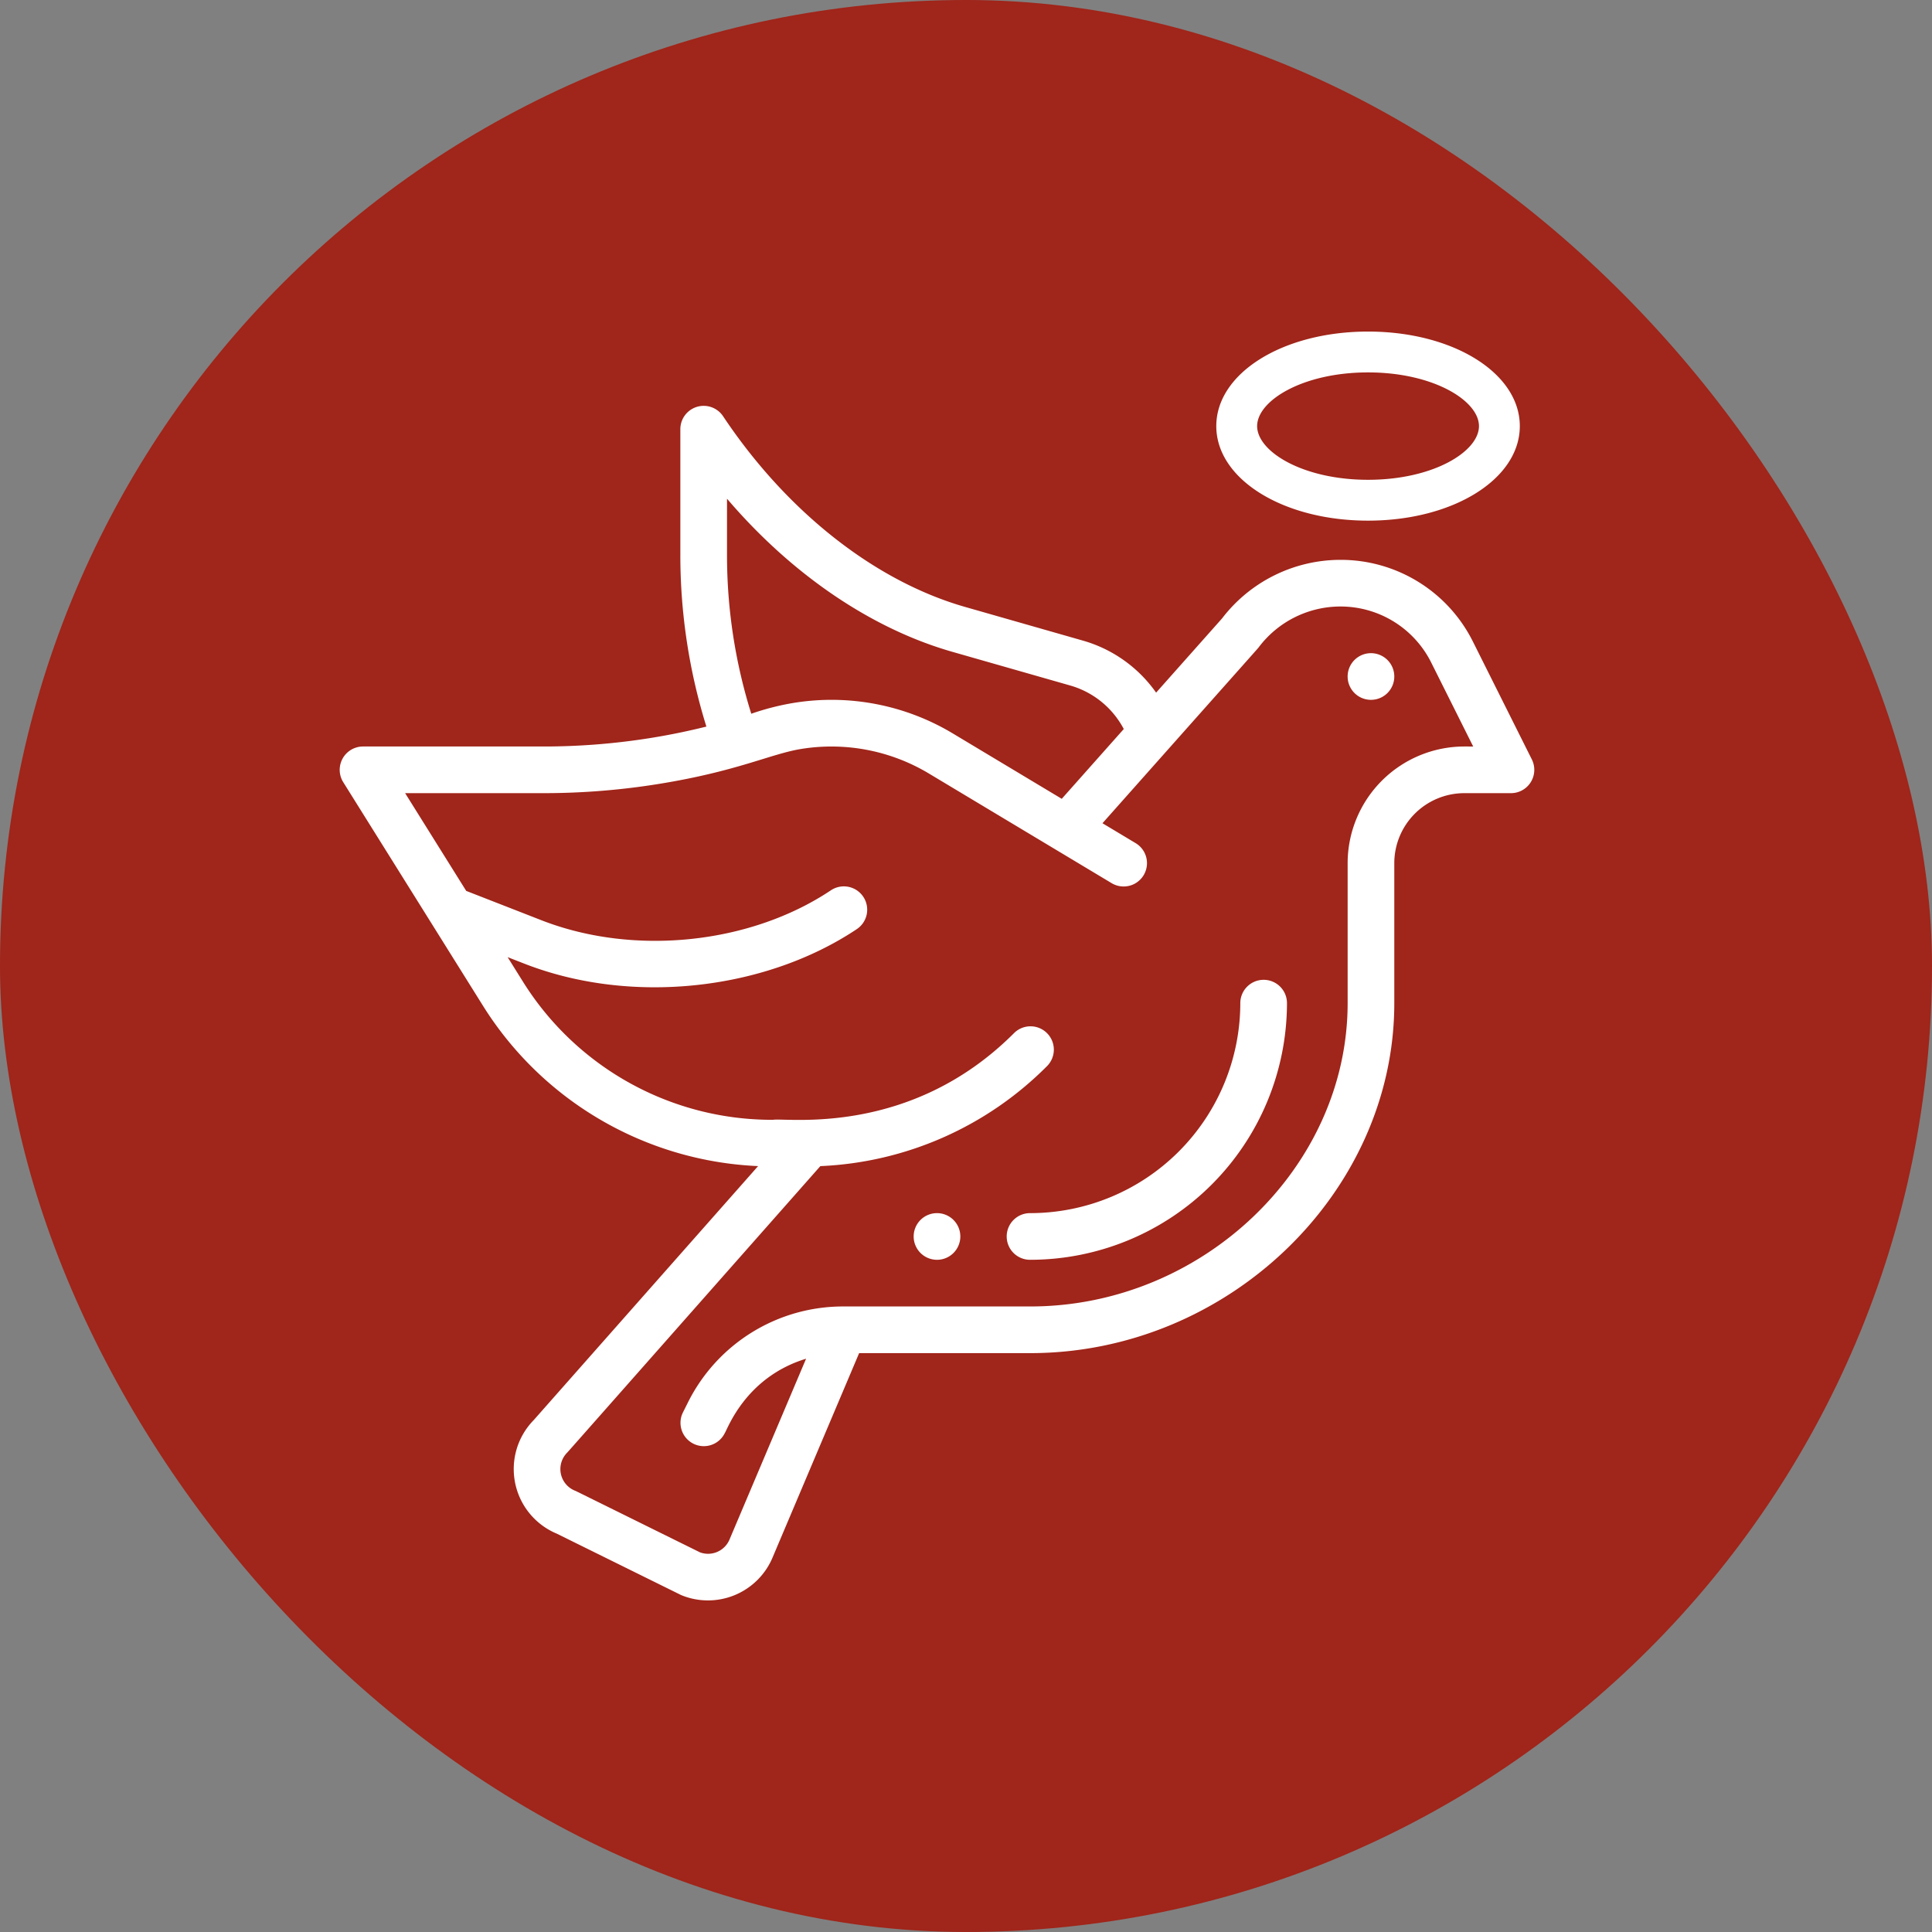
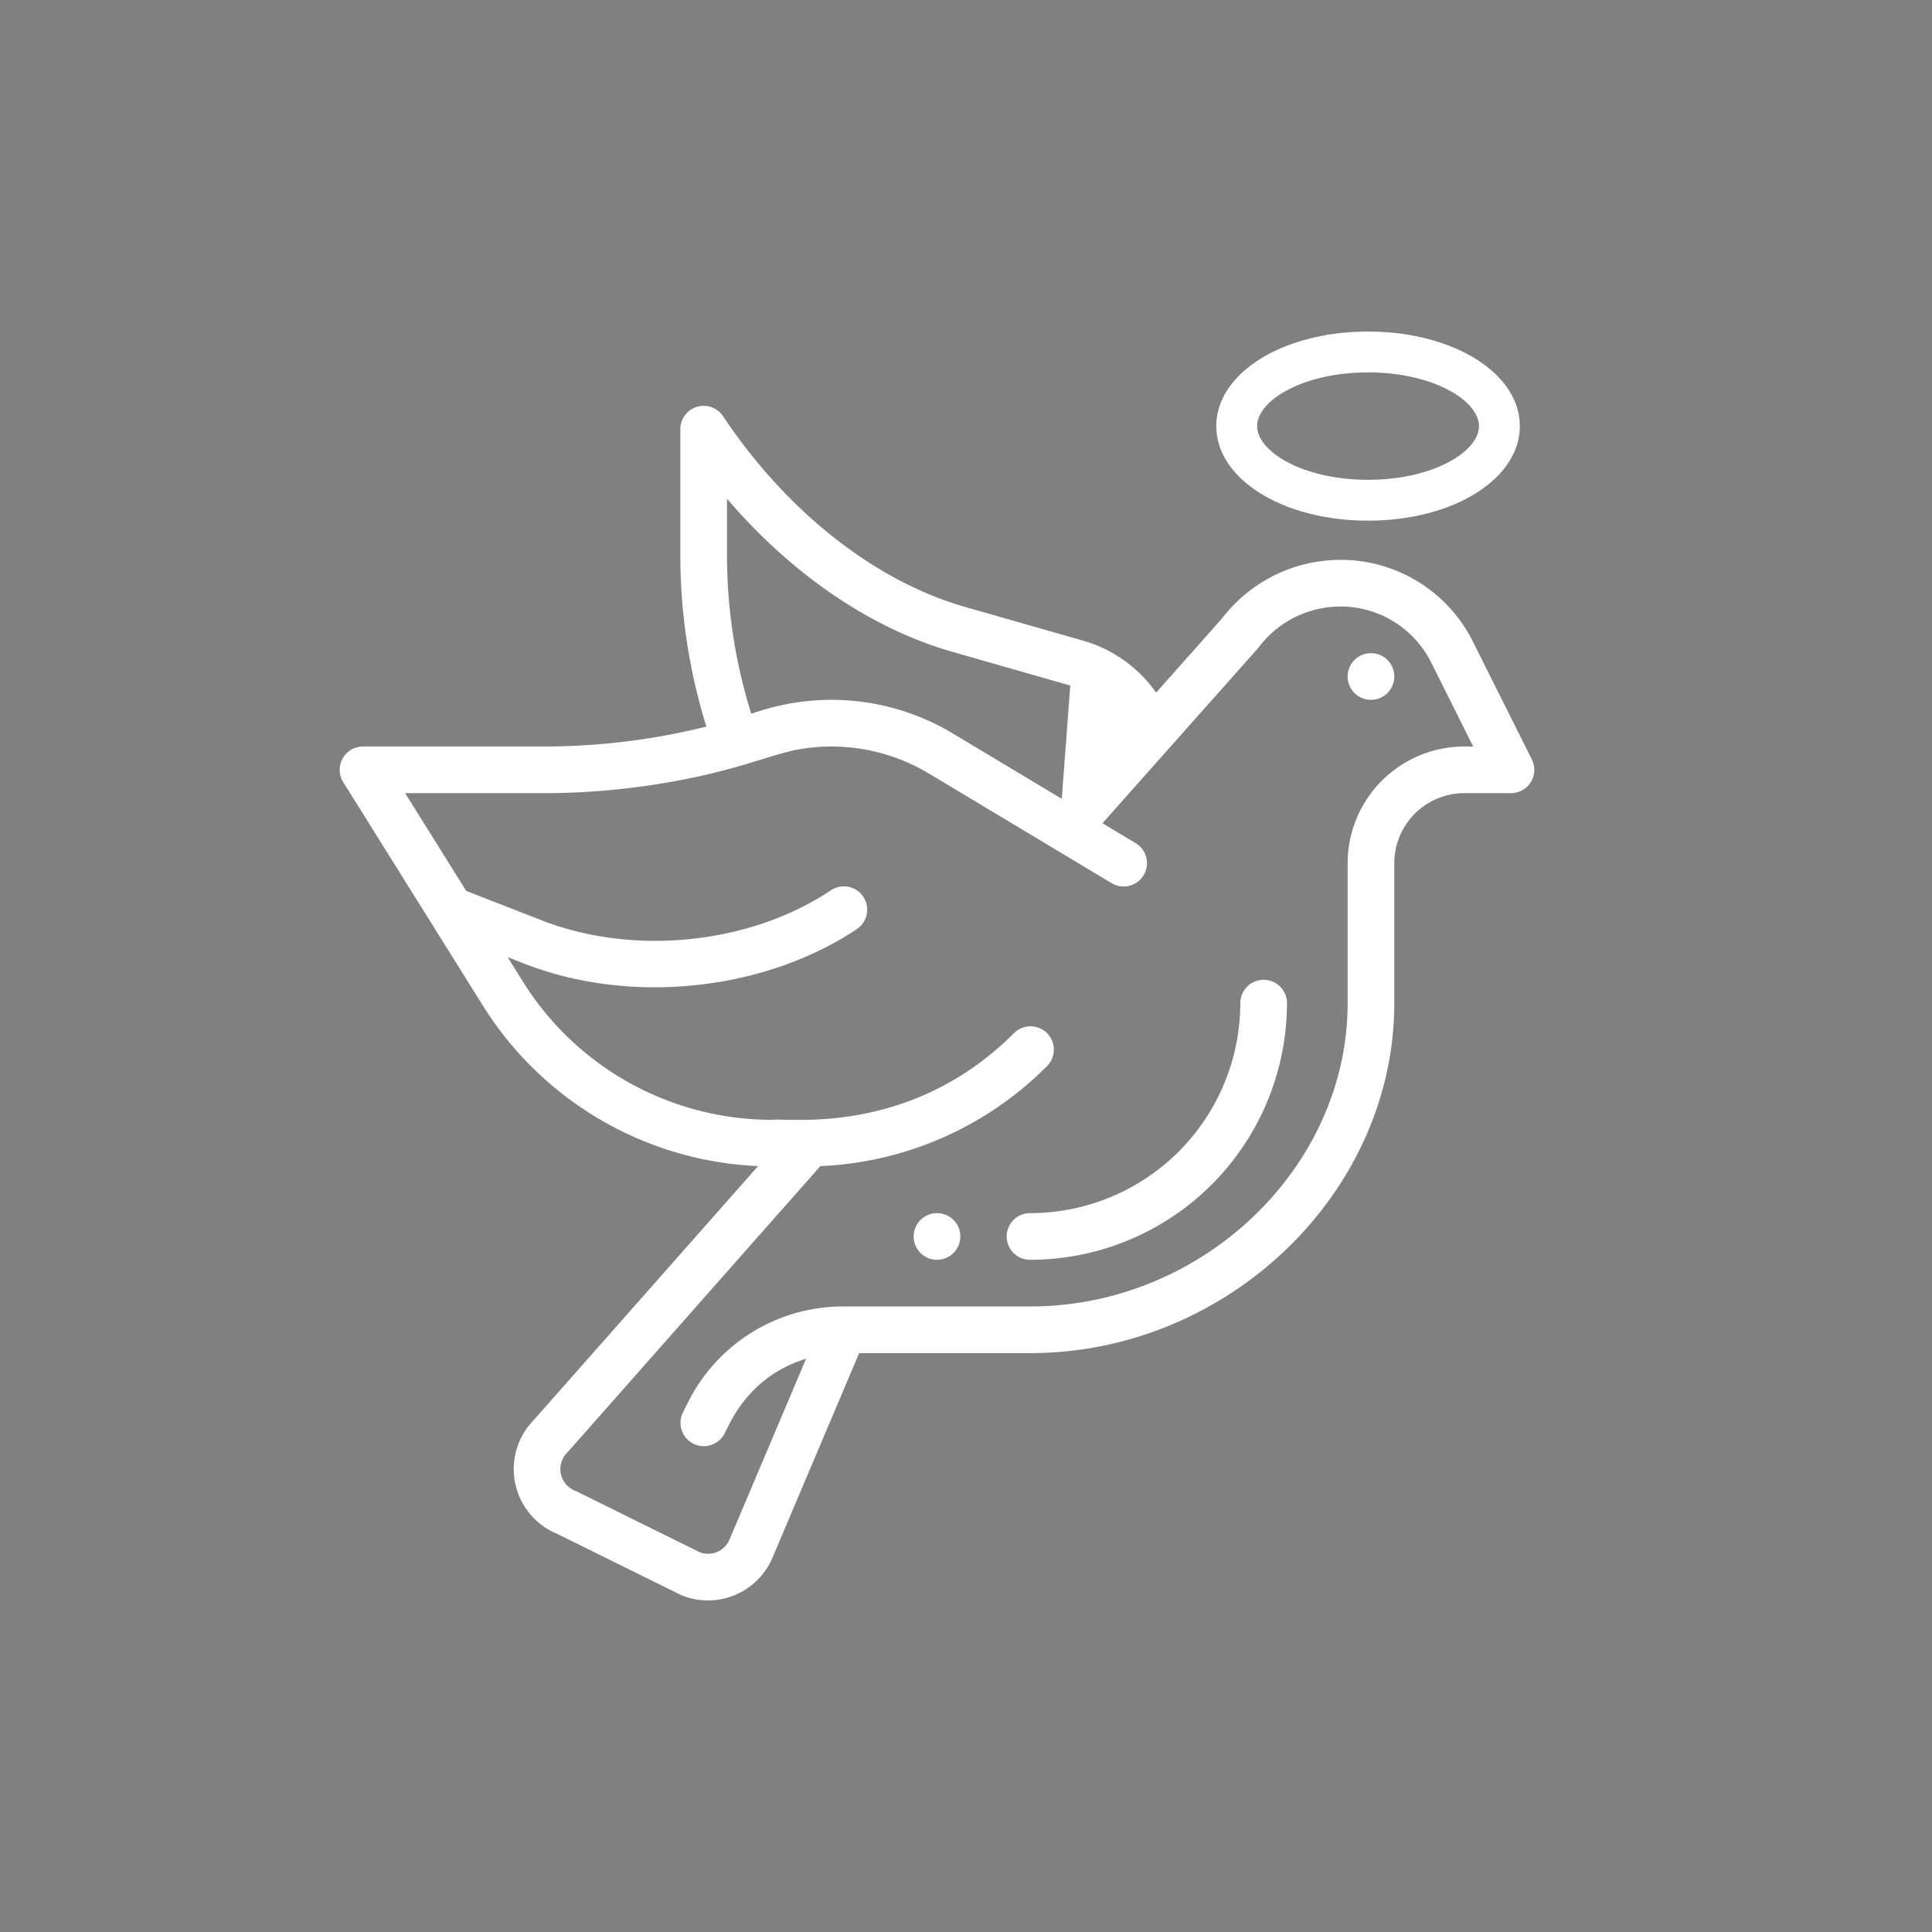
<svg xmlns="http://www.w3.org/2000/svg" id="Capa_1" data-name="Capa 1" viewBox="0 0 523.63 523.63">
  <rect x="0" y="0" width="523.63" height="523.63" fill="#808080" stroke="none" />
  <defs>
    <style>.cls-1{fill:#a0251a;}.cls-2{fill:#fff;}</style>
  </defs>
-   <rect class="cls-1" width="523.63" height="523.63" rx="261.815" />
-   <path class="cls-2" d="M371.573,177.029a6.324,6.324,0,1,0,6.324,6.324A6.326,6.326,0,0,0,371.573,177.029ZM253.954,328.795a6.324,6.324,0,1,0,6.324,6.324A6.326,6.326,0,0,0,253.954,328.795Zm88.53-63.236a6.323,6.323,0,0,0-6.324,6.324,56.977,56.977,0,0,1-56.912,56.912,6.324,6.324,0,1,0,0,12.647,69.638,69.638,0,0,0,69.56-69.56A6.323,6.323,0,0,0,342.484,265.559Zm72.686-59.74-15.916-31.825a40.033,40.033,0,0,0-36.01-22.259,40.455,40.455,0,0,0-32.041,15.888l-17.863,20.101a36.478,36.478,0,0,0-19.79-14.087L261.597,164.505c-24.461-6.989-48.377-25.83-65.618-51.69a6.323,6.323,0,0,0-11.585,3.508v34.078a156.355,156.355,0,0,0,7.058,46.525c-4.911,1.22-9.863,2.242-14.792,3.038a183.244,183.244,0,0,1-29.24,2.359H98.393a6.324,6.324,0,0,0-5.362,9.675l37.866,60.587a92.675,92.675,0,0,0,74.569,43.463l-60.822,68.849a18.972,18.972,0,0,0,6.265,30.773l33.485,16.538q.223.11.453.202A18.994,18.994,0,0,0,209.482,421.909l23.367-55.172h46.399c53.473,0,98.648-43.437,98.648-94.854V233.941a18.992,18.992,0,0,1,18.971-18.971h12.647a6.323,6.323,0,0,0,5.656-9.152ZM197.042,135.167c17.427,20.413,38.987,35.185,61.081,41.499l31.956,9.132a23.798,23.798,0,0,1,14.497,11.79L287.767,216.502,258.238,198.785a63.886,63.886,0,0,0-43.117-8.281,69.4,69.4,0,0,0-11.504,2.942,143.757,143.757,0,0,1-6.575-43.046Zm199.826,67.156a31.654,31.654,0,0,0-31.618,31.618V271.883c0,44.56-39.383,82.207-86.001,82.207H228.66a46.986,46.986,0,0,0-42.263,26.122l-1.334,2.669a6.324,6.324,0,0,0,11.312,5.655c.736-.98,5.531-15.227,22.098-20.282l-20.657,48.776c-.017.04-.034.079-.049.12a6.321,6.321,0,0,1-8.029,3.592c-35.596-17.573-33.451-16.541-33.878-16.711a6.313,6.313,0,0,1-2.119-10.342c.218-.219,13.426-15.185,68.6-77.636a92.185,92.185,0,0,0,61.381-27.051,6.324,6.324,0,1,0-8.943-8.943c-28.148,28.15-61.563,22.807-65.284,23.444a79.587,79.587,0,0,1-67.871-37.619l-4.043-6.47,4.565,1.781c28.952,11.296,65.104,7.271,90.024-9.343a6.324,6.324,0,1,0-7.016-10.523c-21.888,14.594-53.4,17.843-78.411,8.084L126.357,241.459l-16.554-26.489H147.42a195.953,195.953,0,0,0,31.262-2.522c21.262-3.438,30.195-8.121,38.461-9.46a51.353,51.353,0,0,1,34.589,6.642l49.557,29.733a6.323,6.323,0,1,0,6.508-10.844l-8.995-5.397c44.428-50.005,42.053-47.293,42.354-47.693a27.742,27.742,0,0,1,22.088-11.048A27.457,27.457,0,0,1,387.942,179.649l11.339,22.675ZM370.783,141.11c23.064,0,41.131-11.256,41.131-25.622,0-14.368-18.067-25.624-41.131-25.624s-41.132,11.256-41.132,25.624c0,14.365,18.068,25.622,41.132,25.622Zm0-40.176c17.716,0,30.061,7.669,30.061,14.554,0,6.882-12.345,14.551-30.061,14.551-17.717,0-30.061-7.67-30.061-14.551,0-6.885,12.344-14.554,30.061-14.554Zm0,0" />
+   <path class="cls-2" d="M371.573,177.029a6.324,6.324,0,1,0,6.324,6.324A6.326,6.326,0,0,0,371.573,177.029ZM253.954,328.795a6.324,6.324,0,1,0,6.324,6.324A6.326,6.326,0,0,0,253.954,328.795Zm88.53-63.236a6.323,6.323,0,0,0-6.324,6.324,56.977,56.977,0,0,1-56.912,56.912,6.324,6.324,0,1,0,0,12.647,69.638,69.638,0,0,0,69.56-69.56A6.323,6.323,0,0,0,342.484,265.559Zm72.686-59.74-15.916-31.825a40.033,40.033,0,0,0-36.01-22.259,40.455,40.455,0,0,0-32.041,15.888l-17.863,20.101a36.478,36.478,0,0,0-19.79-14.087L261.597,164.505c-24.461-6.989-48.377-25.83-65.618-51.69a6.323,6.323,0,0,0-11.585,3.508v34.078a156.355,156.355,0,0,0,7.058,46.525c-4.911,1.22-9.863,2.242-14.792,3.038a183.244,183.244,0,0,1-29.24,2.359H98.393a6.324,6.324,0,0,0-5.362,9.675l37.866,60.587a92.675,92.675,0,0,0,74.569,43.463l-60.822,68.849a18.972,18.972,0,0,0,6.265,30.773l33.485,16.538q.223.11.453.202A18.994,18.994,0,0,0,209.482,421.909l23.367-55.172h46.399c53.473,0,98.648-43.437,98.648-94.854V233.941a18.992,18.992,0,0,1,18.971-18.971h12.647a6.323,6.323,0,0,0,5.656-9.152ZM197.042,135.167c17.427,20.413,38.987,35.185,61.081,41.499l31.956,9.132L287.767,216.502,258.238,198.785a63.886,63.886,0,0,0-43.117-8.281,69.4,69.4,0,0,0-11.504,2.942,143.757,143.757,0,0,1-6.575-43.046Zm199.826,67.156a31.654,31.654,0,0,0-31.618,31.618V271.883c0,44.56-39.383,82.207-86.001,82.207H228.66a46.986,46.986,0,0,0-42.263,26.122l-1.334,2.669a6.324,6.324,0,0,0,11.312,5.655c.736-.98,5.531-15.227,22.098-20.282l-20.657,48.776c-.017.04-.034.079-.049.12a6.321,6.321,0,0,1-8.029,3.592c-35.596-17.573-33.451-16.541-33.878-16.711a6.313,6.313,0,0,1-2.119-10.342c.218-.219,13.426-15.185,68.6-77.636a92.185,92.185,0,0,0,61.381-27.051,6.324,6.324,0,1,0-8.943-8.943c-28.148,28.15-61.563,22.807-65.284,23.444a79.587,79.587,0,0,1-67.871-37.619l-4.043-6.47,4.565,1.781c28.952,11.296,65.104,7.271,90.024-9.343a6.324,6.324,0,1,0-7.016-10.523c-21.888,14.594-53.4,17.843-78.411,8.084L126.357,241.459l-16.554-26.489H147.42a195.953,195.953,0,0,0,31.262-2.522c21.262-3.438,30.195-8.121,38.461-9.46a51.353,51.353,0,0,1,34.589,6.642l49.557,29.733a6.323,6.323,0,1,0,6.508-10.844l-8.995-5.397c44.428-50.005,42.053-47.293,42.354-47.693a27.742,27.742,0,0,1,22.088-11.048A27.457,27.457,0,0,1,387.942,179.649l11.339,22.675ZM370.783,141.11c23.064,0,41.131-11.256,41.131-25.622,0-14.368-18.067-25.624-41.131-25.624s-41.132,11.256-41.132,25.624c0,14.365,18.068,25.622,41.132,25.622Zm0-40.176c17.716,0,30.061,7.669,30.061,14.554,0,6.882-12.345,14.551-30.061,14.551-17.717,0-30.061-7.67-30.061-14.551,0-6.885,12.344-14.554,30.061-14.554Zm0,0" />
</svg>